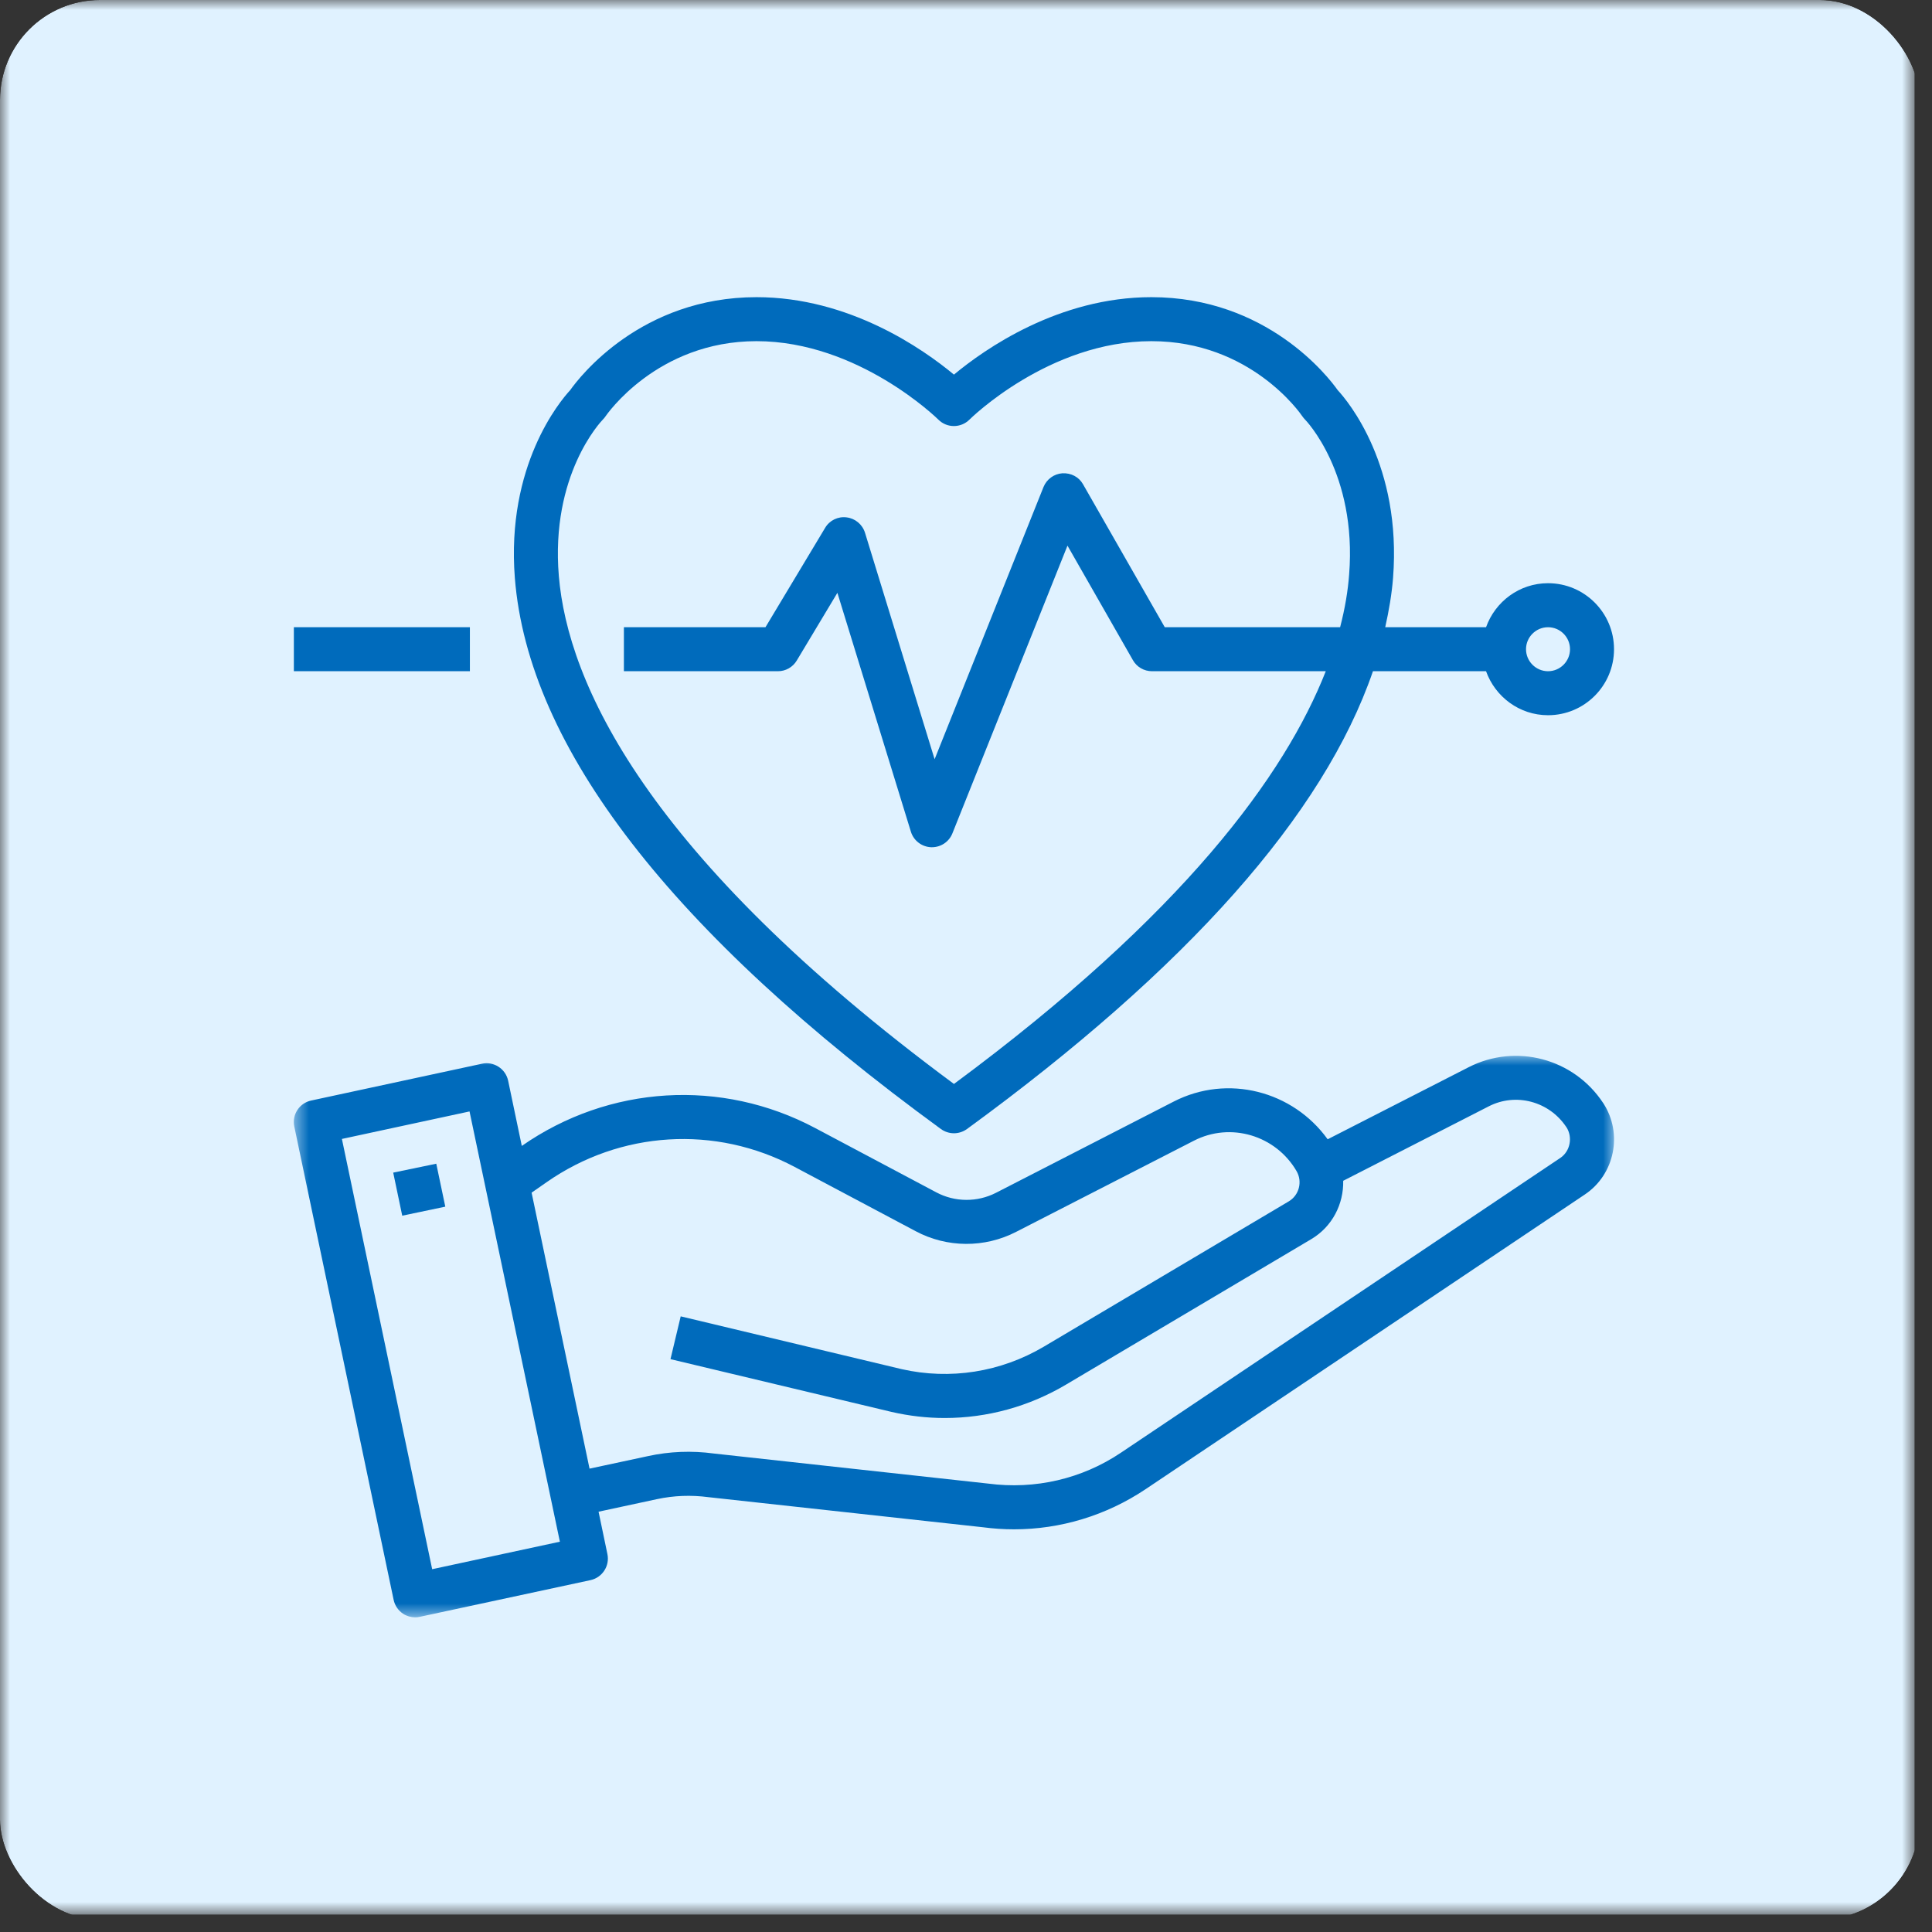
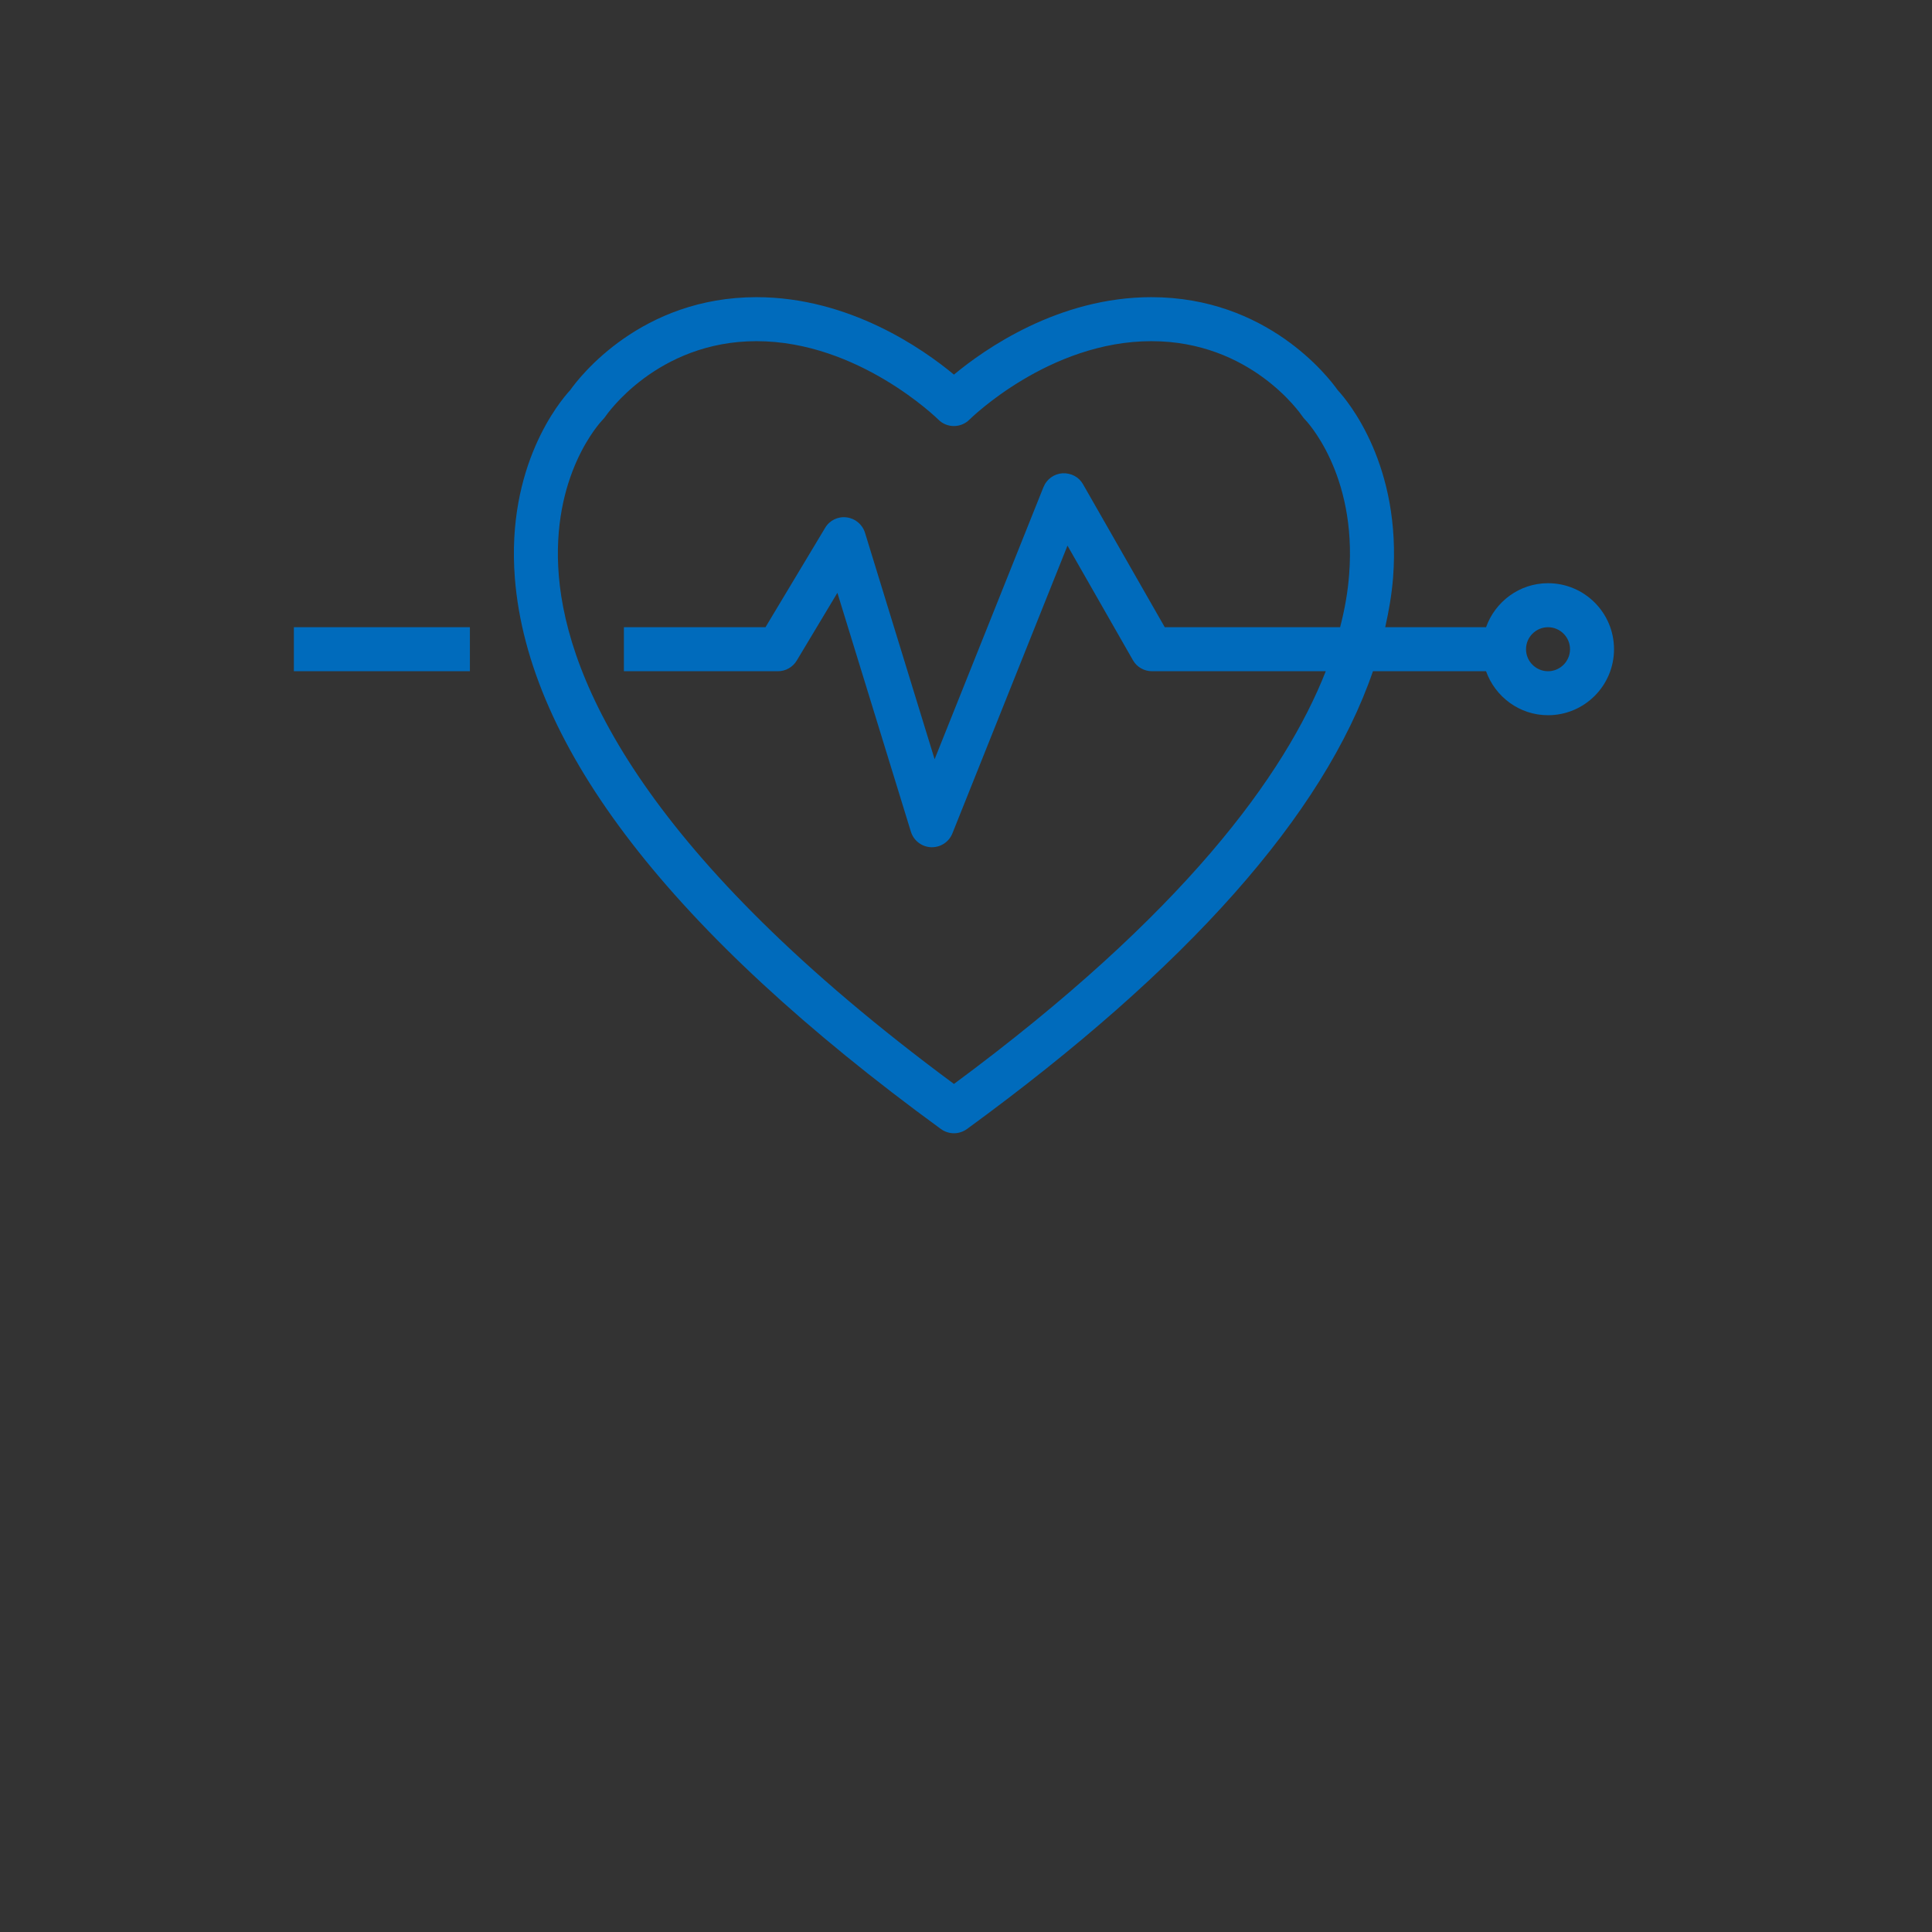
<svg xmlns="http://www.w3.org/2000/svg" width="97" height="97" viewBox="0 0 97 97" fill="none">
  <rect x="0" y="0" width="97" height="97" fill="#333333" stroke="none" />
  <g clip-path="url(#clip0_13_818)">
    <mask id="mask0_13_818" style="mask-type:luminance" maskUnits="userSpaceOnUse" x="0" y="0" width="97" height="97">
      <path d="M0 0H96.123V96.123H0V0Z" fill="white" />
    </mask>
    <g mask="url(#mask0_13_818)">
-       <path d="M0 0H96.123V96.123H0V0Z" fill="#E0F2FF" />
-     </g>
+       </g>
    <mask id="mask1_13_818" style="mask-type:luminance" maskUnits="userSpaceOnUse" x="14" y="52" width="68" height="30">
-       <path d="M14.679 52.942H81.098V81.255H14.679V52.942Z" fill="white" />
-     </mask>
+       </mask>
    <g mask="url(#mask1_13_818)">
      <path d="M78.339 58.136L56.275 72.938C54.325 74.249 51.968 74.797 49.616 74.487L35.842 72.977C34.734 72.826 33.611 72.869 32.515 73.111L29.599 73.736L26.69 59.88L27.445 59.354C31.148 56.769 35.92 56.475 39.899 58.589L45.97 61.813C47.545 62.655 49.436 62.663 51.019 61.847L59.939 57.273C61.781 56.324 64.046 56.997 65.096 58.797C65.402 59.324 65.229 60.005 64.707 60.316L52.413 67.609C50.242 68.895 47.7 69.292 45.263 68.739L34.176 66.09L33.663 68.239L44.762 70.888C45.647 71.091 46.539 71.194 47.429 71.194C49.561 71.194 51.666 70.621 53.539 69.507L65.834 62.214C66.895 61.584 67.464 60.445 67.438 59.284L74.744 55.547C76.103 54.848 77.774 55.293 78.632 56.575C78.637 56.583 78.641 56.587 78.645 56.592C78.973 57.097 78.835 57.804 78.339 58.136ZM21.698 78.785L17.166 57.183L23.574 55.802L28.11 77.404L21.698 78.785ZM80.505 55.401L80.487 55.375C79.012 53.139 76.108 52.371 73.739 53.58L66.658 57.2C64.909 54.771 61.639 53.917 58.929 55.306L50.009 59.885C49.068 60.368 47.942 60.363 47.006 59.863L40.934 56.639C36.227 54.136 30.583 54.478 26.198 57.533L25.512 54.257C25.451 53.972 25.279 53.718 25.028 53.558C24.783 53.399 24.485 53.342 24.196 53.407L15.626 55.254C15.03 55.379 14.65 55.966 14.775 56.557L19.764 80.326C19.824 80.61 19.997 80.865 20.243 81.025C20.424 81.141 20.635 81.202 20.847 81.202C20.925 81.202 21.003 81.193 21.08 81.175L29.65 79.333C30.241 79.203 30.621 78.621 30.496 78.025L30.052 75.898L32.982 75.268C33.828 75.087 34.691 75.052 35.575 75.169L49.349 76.679C49.871 76.748 50.394 76.783 50.912 76.783C53.246 76.783 55.541 76.088 57.51 74.772L79.573 59.97C81.07 58.965 81.485 56.92 80.505 55.401Z" fill="#006BBC" />
    </g>
-     <path d="M19.742 58.874L20.195 61.036L22.357 60.583L21.904 58.426L19.742 58.874Z" fill="#006BBC" />
    <path d="M30.267 21.065C30.319 21.013 30.366 20.957 30.405 20.897C30.431 20.862 32.968 17.129 37.982 17.129C43.101 17.129 47.075 21.03 47.114 21.069C47.545 21.501 48.248 21.496 48.676 21.065C48.715 21.026 52.663 17.129 57.806 17.129C62.778 17.129 65.281 20.745 65.384 20.897C65.424 20.957 65.471 21.013 65.522 21.065C65.549 21.09 68.137 23.753 67.736 28.845C67.676 29.647 67.533 30.533 67.283 31.491H58.48L54.376 24.314C54.17 23.947 53.777 23.74 53.34 23.762C52.917 23.792 52.551 24.06 52.391 24.452L46.924 38.119L43.429 26.748C43.299 26.329 42.936 26.027 42.505 25.976C42.073 25.919 41.647 26.127 41.427 26.502L38.432 31.491H31.324V33.7H39.057C39.446 33.7 39.804 33.497 40.002 33.165L42.043 29.764L45.733 41.757C45.871 42.205 46.276 42.516 46.747 42.537C46.76 42.537 46.773 42.537 46.79 42.537C47.239 42.537 47.649 42.265 47.817 41.842L53.595 27.395L56.879 33.143C57.073 33.488 57.44 33.7 57.838 33.7H66.563C64.517 38.904 59.434 45.886 47.895 54.422C32.33 42.908 28.506 34.218 28.058 28.927C27.631 23.843 30.163 21.173 30.267 21.065ZM77.722 31.491C78.33 31.491 78.826 31.987 78.826 32.595C78.826 33.203 78.33 33.7 77.722 33.7C77.114 33.7 76.617 33.203 76.617 32.595C76.617 31.987 77.114 31.491 77.722 31.491ZM47.243 56.687C47.437 56.825 47.666 56.898 47.895 56.898C48.123 56.898 48.352 56.825 48.546 56.687C59.628 48.6 66.459 40.893 68.932 33.7H74.61C75.068 34.981 76.284 35.909 77.722 35.909C79.551 35.909 81.035 34.424 81.035 32.595C81.035 30.765 79.551 29.281 77.722 29.281C76.284 29.281 75.068 30.208 74.61 31.491H69.548C69.734 30.658 69.876 29.833 69.941 29.017C70.381 23.373 67.676 20.141 67.163 19.589C66.692 18.92 63.602 14.92 57.806 14.92C53.155 14.92 49.448 17.517 47.895 18.808C46.341 17.517 42.635 14.92 37.982 14.92C32.187 14.92 29.097 18.92 28.627 19.589C28.114 20.141 25.408 23.373 25.849 29.017C26.517 37.506 33.715 46.818 47.243 56.687Z" fill="#006BBC" />
    <path d="M23.592 31.491H14.754V33.7H23.592V31.491Z" fill="#006BBC" />
  </g>
  <defs>
    <clipPath id="clip0_13_818">
      <rect width="96.379" height="96.379" rx="5.02" fill="white" />
    </clipPath>
  </defs>
</svg>